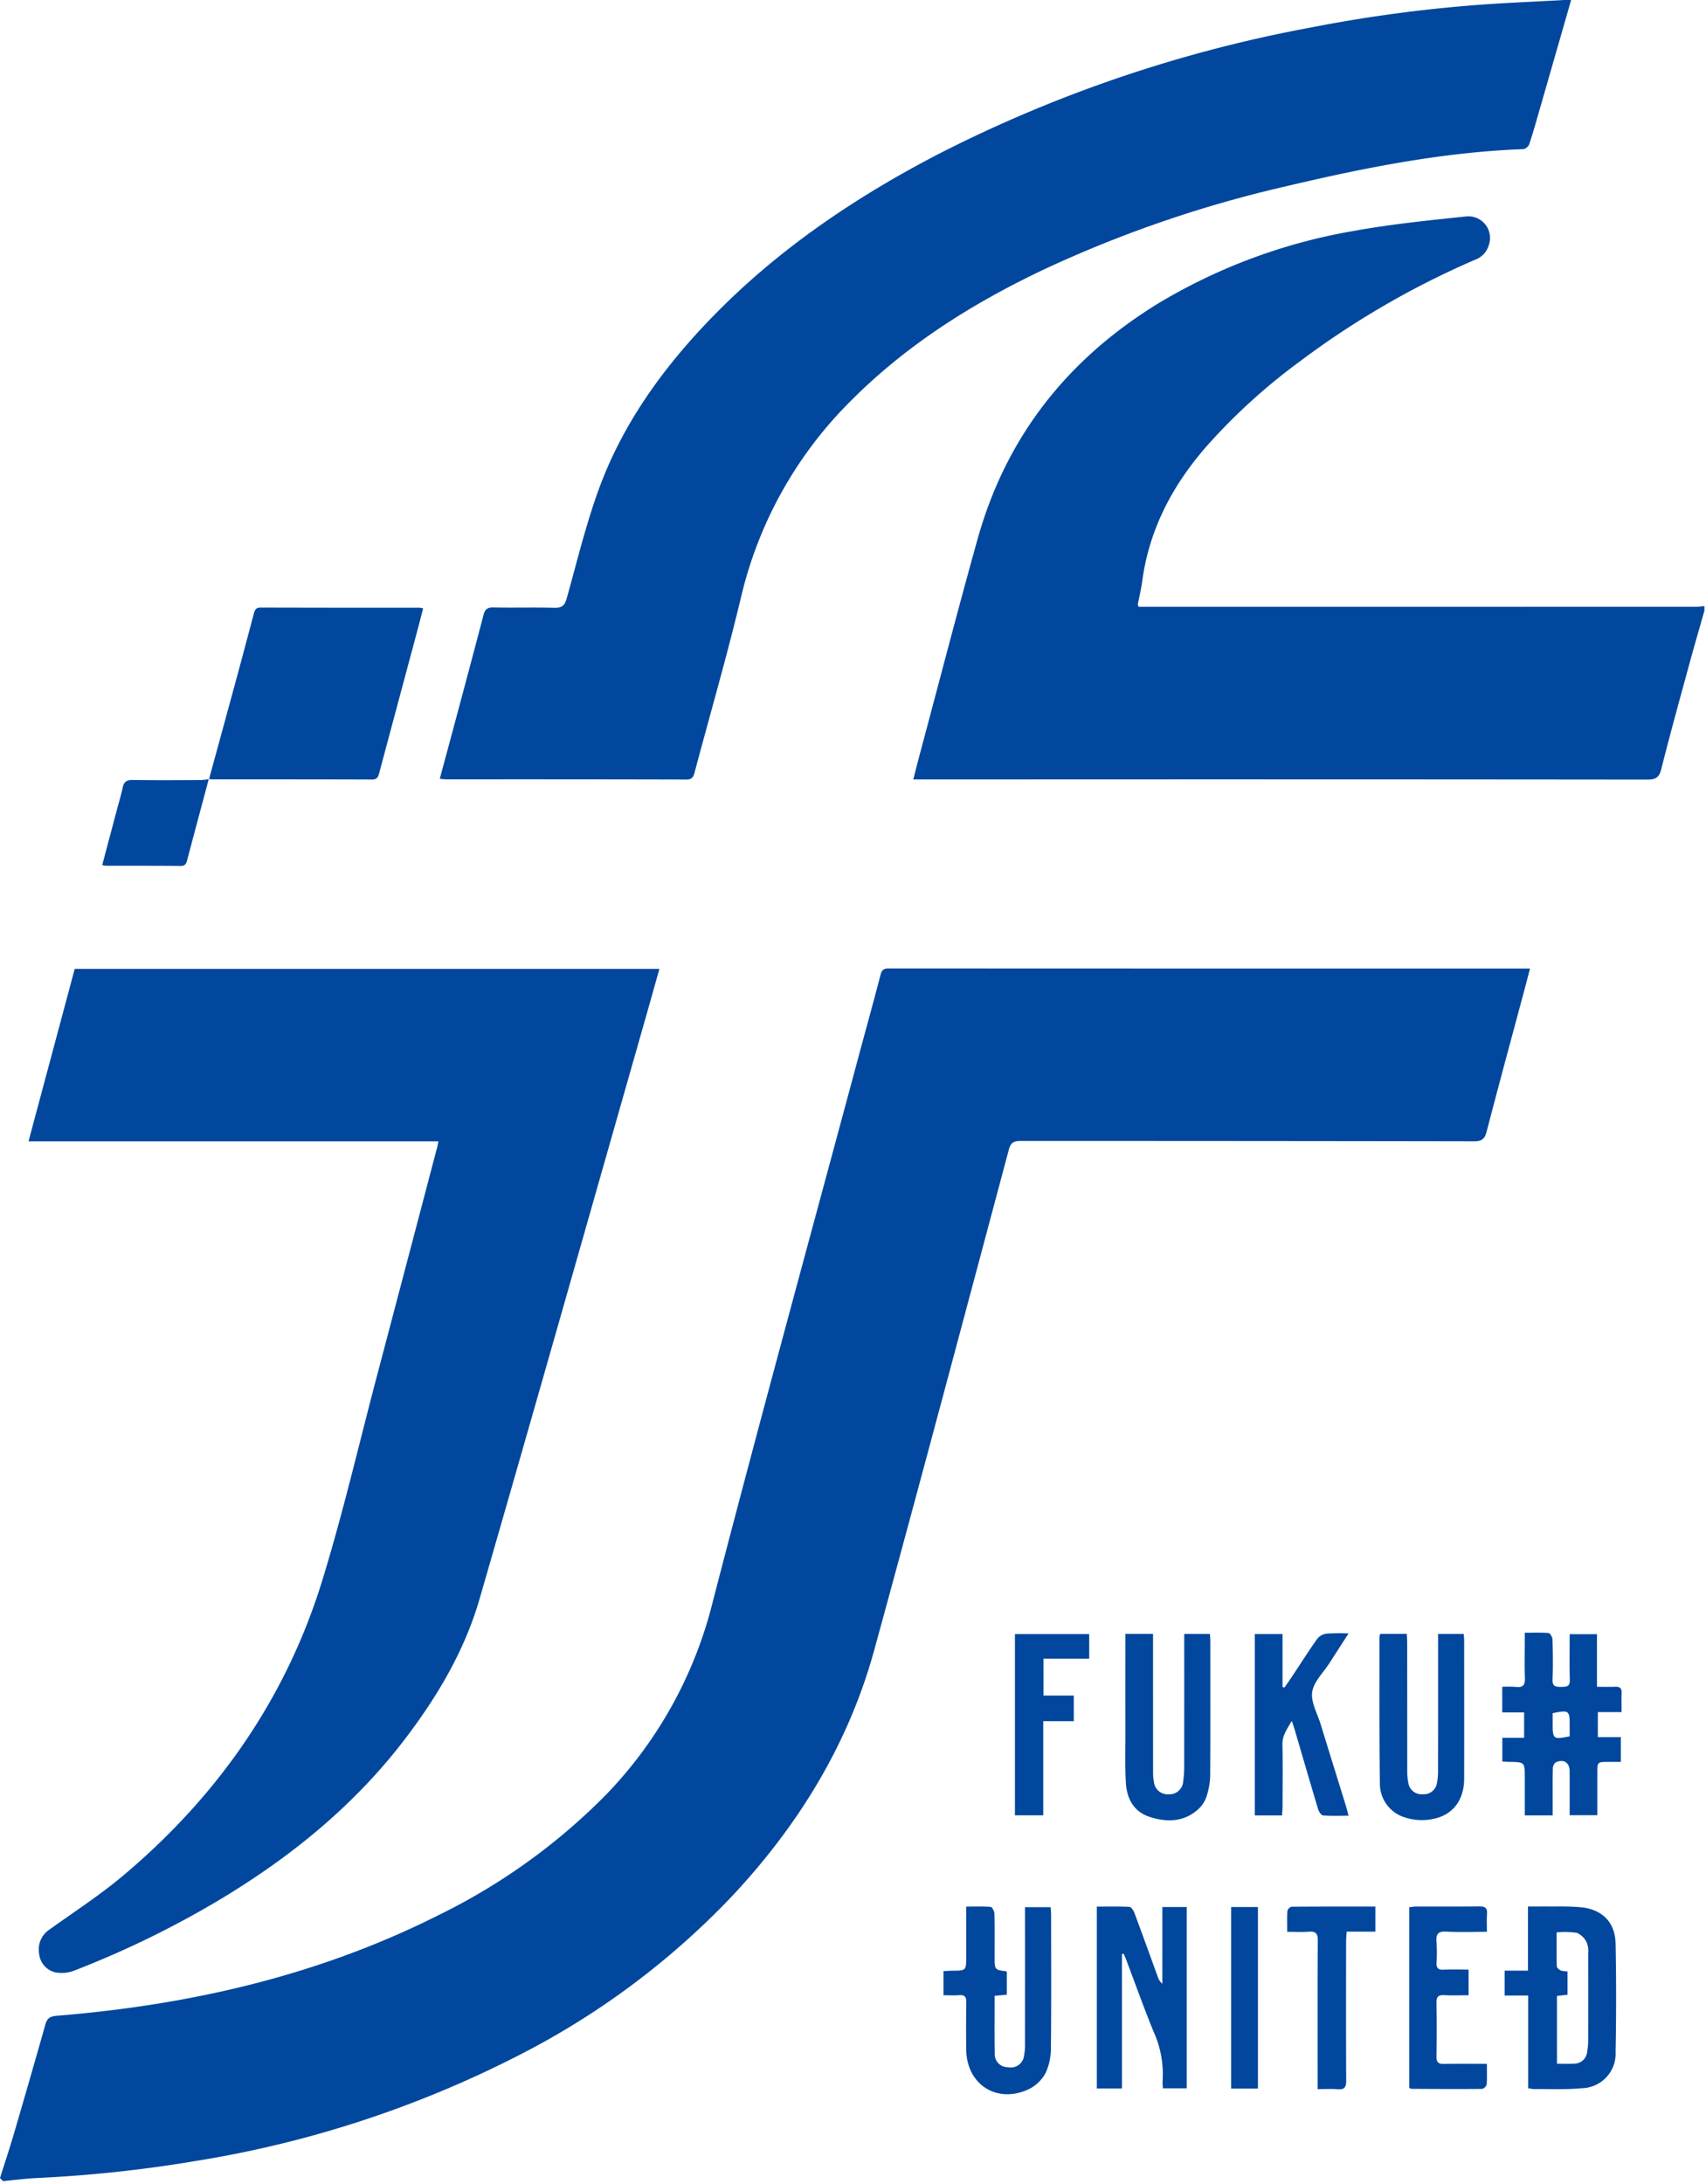
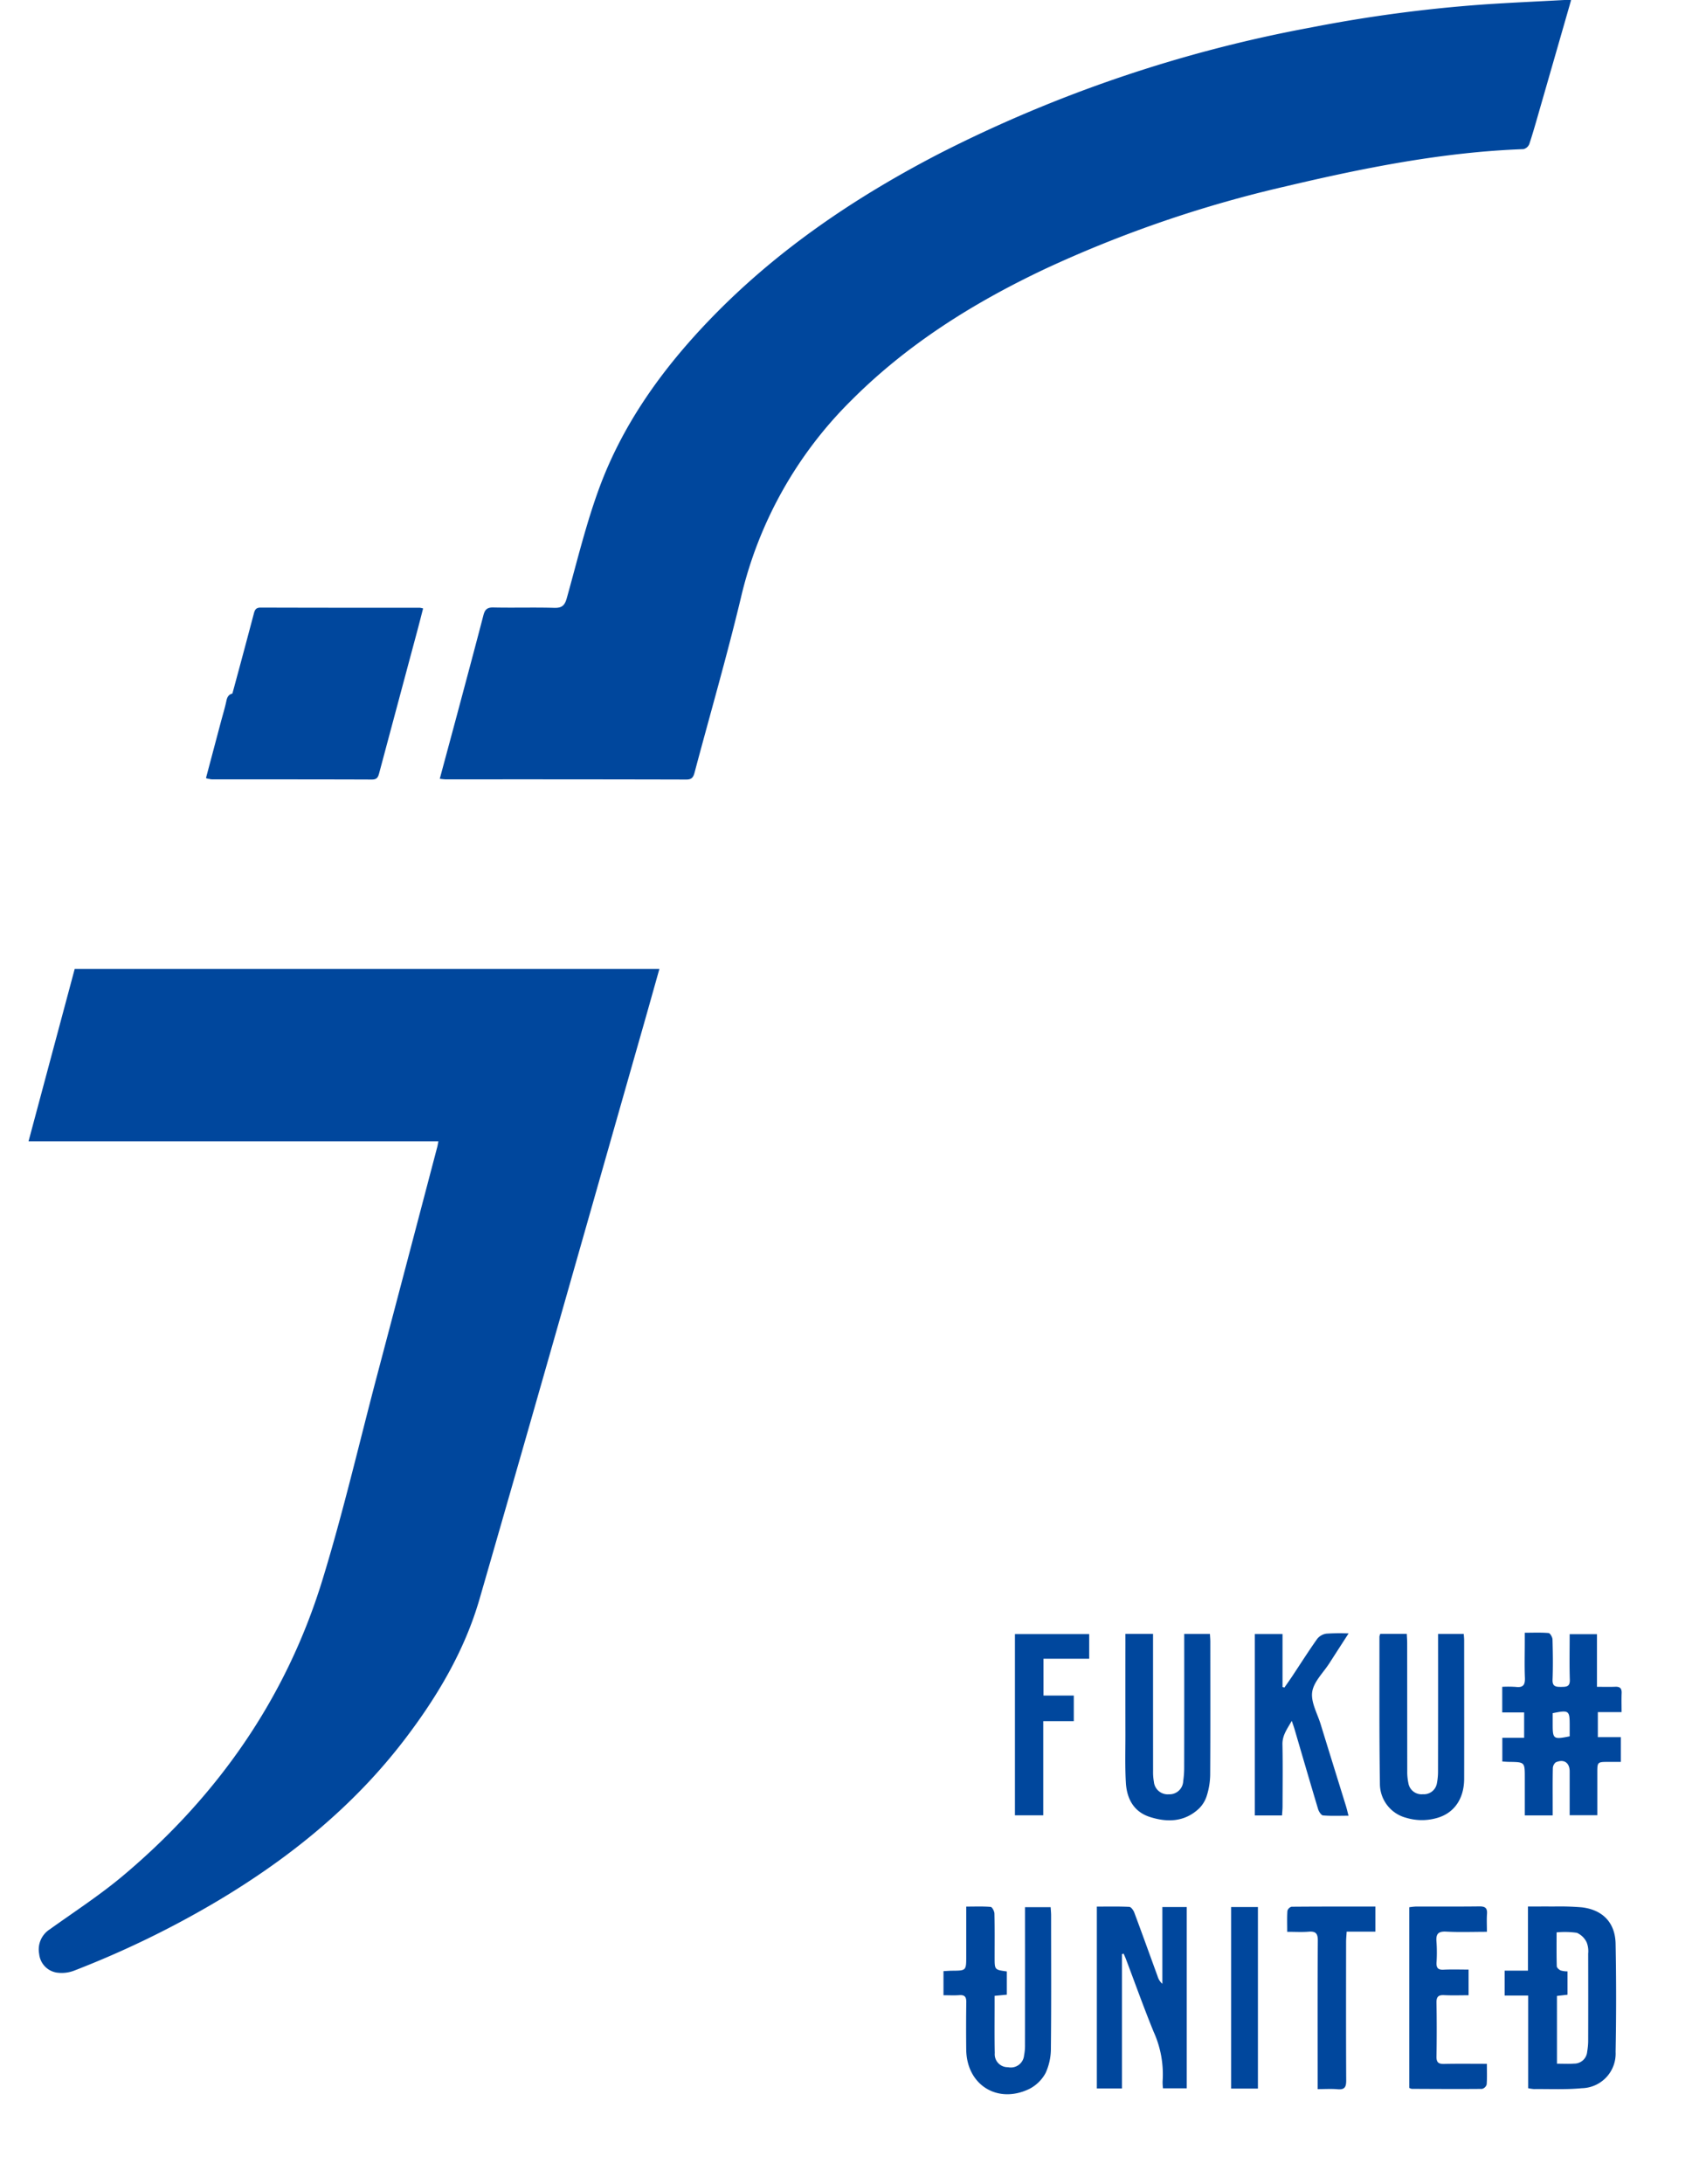
<svg xmlns="http://www.w3.org/2000/svg" viewBox="0 0 300 384" width="300" height="384">
  <g fill="#00479d">
-     <path d="M0 382.955c.812-2.573 1.667-5.133 2.426-7.721q2.826-9.633 5.559-19.294c.315-1.123.88-1.428 1.993-1.519 23.451-1.9 46.056-7.073 67.193-17.719a107.8 107.8 0 0 0 29.439-21.187 74.556 74.556 0 0 0 18.739-33.925c8.371-32.3 17.211-64.481 25.867-96.707 1.207-4.5 2.467-8.981 3.625-13.491.23-.9.607-1.116 1.472-1.115q55.8.029 111.6.016h1.137c-.329 1.26-.615 2.382-.914 3.5-2.247 8.386-4.526 16.762-6.71 25.164-.335 1.283-.818 1.708-2.178 1.706q-39.877-.066-79.755-.062c-1.256 0-1.765.314-2.1 1.579-7.835 29.309-15.622 58.633-23.644 87.892-4.508 16.439-13.181 30.607-24.755 43.041a138.235 138.235 0 0 1-38.059 28.405 190.67 190.67 0 0 1-56.424 18.42 234.821 234.821 0 0 1-28.218 3.022c-1.92.091-3.833.353-5.748.536L0 382.955M299.717 107.39c-.861 3.035-1.747 6.064-2.577 9.108-1.7 6.237-3.431 12.469-5.007 18.738-.378 1.5-1.016 1.842-2.465 1.84q-54.712-.058-109.423-.031h-19.644c.5-1.94.953-3.715 1.426-5.483 3.286-12.274 6.472-24.576 9.891-36.812 5.041-18.04 15.909-31.7 31.816-41.437a99.17 99.17 0 0 1 34.448-12.73c6.448-1.171 13-1.828 19.521-2.516a3.808 3.808 0 0 1 4.1 5.046 3.893 3.893 0 0 1-2.427 2.565 150.471 150.471 0 0 0-30.837 17.9 104.527 104.527 0 0 0-15.915 14.387c-6.243 6.989-10.529 14.9-11.774 24.3-.177 1.341-.512 2.661-.766 3.993-.015.076.047.167.129.438h1.4q48.316 0 96.631-.006c.492 0 .985-.082 1.477-.125v.816" />
    <path d="M77.094 200.67H5.018c2.737-10.221 5.427-20.265 8.12-30.314h102.819c-.956 3.389-1.877 6.689-2.816 9.982-9.588 33.608-19.107 67.232-28.815 100.81-2.63 9.092-7.429 17.174-13.16 24.679-8.961 11.737-20.222 20.836-32.829 28.361a168.229 168.229 0 0 1-25.259 12.282 6.112 6.112 0 0 1-3.145.352 3.675 3.675 0 0 1-3.043-3.26 4.2 4.2 0 0 1 1.874-4.346c4.344-3.112 8.853-6.04 12.931-9.472 16.577-13.956 28.6-31.133 34.985-51.889 3.652-11.873 6.455-24.009 9.63-36.029q5.3-20.063 10.574-40.131c.078-.3.124-.6.21-1.028M276.282.005c-1.893 6.583-3.726 12.965-5.565 19.345-.576 2-1.133 4-1.789 5.978a1.5 1.5 0 0 1-1.021.893c-14.193.519-28.033 3.292-41.792 6.54a213.586 213.586 0 0 0-42.183 14.448c-12.588 5.932-24.268 13.219-34.166 23.124a71.772 71.772 0 0 0-19.467 34.719c-2.472 10.33-5.437 20.543-8.167 30.811-.208.777-.479 1.206-1.431 1.2q-21.164-.051-42.327-.028a10.457 10.457 0 0 1-1.04-.11c1.1-4.082 2.186-8.09 3.258-12.1 1.482-5.548 2.971-11.093 4.417-16.65.251-.961.63-1.392 1.725-1.367 3.582.079 7.169-.039 10.749.064 1.363.039 1.836-.449 2.19-1.714 1.8-6.44 3.369-12.976 5.665-19.242 4.128-11.264 11-20.864 19.262-29.494 11.761-12.289 25.638-21.684 40.664-29.459a239.621 239.621 0 0 1 65.218-22.12A251.285 251.285 0 0 1 261.164.769c4.61-.308 9.227-.512 13.843-.764.358-.019.719 0 1.275 0M36.756 136.992q2.2-8.037 4.391-16.075 1.758-6.476 3.472-12.961c.178-.681.347-1.13 1.2-1.127q14.006.039 28.012.026a3.653 3.653 0 0 1 .572.126c-.318 1.223-.619 2.426-.94 3.625q-3.387 12.631-6.768 25.266c-.191.718-.36 1.2-1.291 1.191-9.383-.036-18.765-.026-28.148-.033a3.49 3.49 0 0 1-.535-.081ZM273.044 319.194h-4.908v-6.667c0-2.707 0-2.705-2.751-2.746-.36 0-.719-.036-1.2-.062v-4.179h3.836v-4.456h-3.851v-4.5a20.3 20.3 0 0 1 2.409.017c1.306.159 1.625-.407 1.577-1.616-.084-2.083-.023-4.17-.023-6.255v-1.656c1.494 0 2.848-.064 4.187.053.271.024.677.729.689 1.13.066 2.356.1 4.716.009 7.07-.045 1.233.6 1.275 1.512 1.27s1.562-.012 1.522-1.259c-.085-2.624-.026-5.252-.026-8.009h4.8v9.255c1.181 0 2.2.032 3.215-.01.813-.034 1.157.269 1.122 1.1-.044 1.073-.01 2.151-.01 3.354h-4.174v4.4h4.05v4.356h-2.127c-2.014 0-2.014 0-2.016 1.952v7.422h-4.861v-7.715c-.007-1.529-1.017-2.219-2.452-1.579a1.414 1.414 0 0 0-.508 1.087c-.048 2.221-.024 4.442-.025 6.664v1.58m0-17.979v1.958c0 2.6.121 2.689 2.987 2.114v-1.958c0-2.6-.121-2.689-2.987-2.114M268.729 367.157v-16.289h-4.137v-4.377h4.1V335.21c1.587 0 3.024-.016 4.461 0a47.976 47.976 0 0 1 5.017.145c3.674.439 5.863 2.7 5.933 6.4q.177 9.506 0 19.017a6.076 6.076 0 0 1-5.933 6.386c-2.783.268-5.608.126-8.415.152a7.2 7.2 0 0 1-1.033-.154m5.07-4.308c1.122 0 2.071.056 3.011-.014a2.272 2.272 0 0 0 2.3-2.084 12.673 12.673 0 0 0 .177-1.751q.02-7.753 0-15.505a4.236 4.236 0 0 0-.27-1.993 3.466 3.466 0 0 0-1.722-1.666 15.119 15.119 0 0 0-3.562-.074c0 2.07-.026 4.014.033 5.957.008.262.408.608.7.741a4.163 4.163 0 0 0 1.188.157v4.107l-1.858.208ZM197.301 343.578v23.621h-4.421v-31.974c1.921 0 3.817-.046 5.705.048.315.015.728.6.879 1 1.392 3.727 2.736 7.474 4.1 11.213a2.712 2.712 0 0 0 .838 1.315v-13.5h4.284v31.872h-4.175a8.333 8.333 0 0 1-.066-1.241 18.072 18.072 0 0 0-1.581-8.7c-1.726-4.227-3.259-8.533-4.877-12.8-.12-.318-.267-.626-.4-.939l-.284.085M169.91 335.224c1.521 0 2.92-.062 4.3.056.262.023.653.758.662 1.172.062 2.582.032 5.165.032 7.748 0 2.136 0 2.136 2.148 2.427v4.089l-2.148.2v1.767c0 2.764-.034 5.53.025 8.293a2.278 2.278 0 0 0 2.317 2.486 2.343 2.343 0 0 0 2.838-2.079 9.118 9.118 0 0 0 .163-1.886q.015-11.216.007-22.431v-1.739h4.5c.029.5.082.977.082 1.454 0 7.749.049 15.5-.036 23.247a10.337 10.337 0 0 1-.922 4.437 6.725 6.725 0 0 1-2.917 2.842c-5.619 2.67-11-.784-11.05-6.966a322.91 322.91 0 0 1 .012-8.293c.016-.934-.265-1.323-1.233-1.249-.892.067-1.792.014-2.778.014v-4.239c.531-.027 1.014-.069 1.5-.073 2.5-.018 2.5-.015 2.5-2.565v-8.713ZM237.145 319.249c-1.607 0-3.053.069-4.483-.052-.328-.028-.743-.673-.873-1.107-1.406-4.673-2.763-9.361-4.138-14.044-.121-.415-.272-.82-.492-1.477-.823 1.446-1.672 2.552-1.64 4.131.071 3.623.026 7.247.018 10.871 0 .532-.058 1.064-.091 1.628h-4.791v-31.893h4.878v9.31l.33.1c.446-.642.9-1.277 1.335-1.928 1.478-2.224 2.908-4.483 4.452-6.66a2.513 2.513 0 0 1 1.6-.892 36.357 36.357 0 0 1 3.9-.041c-1.234 1.912-2.307 3.57-3.372 5.231s-2.768 3.267-3.027 5.062.909 3.79 1.49 5.685c1.47 4.793 2.965 9.58 4.445 14.37.155.506.271 1.024.449 1.7M197.902 287.282h4.861v1.673q0 11.214.006 22.428a9.728 9.728 0 0 0 .14 1.89 2.437 2.437 0 0 0 2.642 2.206 2.408 2.408 0 0 0 2.517-2.332 16.561 16.561 0 0 0 .171-2.3q.019-10.942.008-21.883v-1.679h4.519c.026.529.068.97.068 1.412 0 7.792.026 15.586-.023 23.378a12.87 12.87 0 0 1-.577 3.589 5.46 5.46 0 0 1-1.368 2.3c-2.51 2.38-5.542 2.493-8.631 1.513-2.864-.907-4.087-3.221-4.251-6.035s-.076-5.615-.079-8.423q-.012-8.02 0-16.04ZM242.727 287.276h4.655c.026.6.069 1.13.069 1.657l.012 22.566a9.461 9.461 0 0 0 .2 2.017 2.34 2.34 0 0 0 2.556 1.951 2.315 2.315 0 0 0 2.458-1.909 10.859 10.859 0 0 0 .2-2.017q.02-11.284.009-22.566v-1.684h4.514c.028.426.071.777.071 1.129 0 8.111.016 16.222 0 24.333-.008 3.491-1.738 6-4.684 6.865a9.6 9.6 0 0 1-5.492 0 6.188 6.188 0 0 1-4.639-6.04c-.13-8.607-.071-17.217-.082-25.826a2.056 2.056 0 0 1 .151-.48M261.468 362.867c0 1.31.054 2.481-.039 3.64a1.146 1.146 0 0 1-.805.771c-4.125.039-8.251.011-12.376-.008a1.479 1.479 0 0 1-.426-.167v-31.761a10.96 10.96 0 0 1 1.176-.127c3.718-.009 7.437.022 11.155-.024.989-.011 1.412.276 1.337 1.308-.071.983-.016 1.977-.016 3.161-2.484 0-4.826.092-7.157-.033-1.434-.077-1.826.432-1.712 1.771a27.663 27.663 0 0 1 .008 3.667c-.045.93.254 1.3 1.23 1.251 1.436-.073 2.879-.019 4.408-.019v4.518c-1.435 0-2.869.053-4.3-.018-1-.051-1.362.27-1.345 1.3q.078 4.757 0 9.515c-.018 1.062.406 1.3 1.371 1.275 2.4-.054 4.8-.018 7.488-.018M183.499 298.123h5.327v4.5h-5.372v16.553h-4.978v-31.862h13.06v4.336h-8.037Z" />
-     <path d="M36.721 136.95c-1.27 4.753-2.549 9.5-3.8 14.26-.164.626-.331 1.044-1.125 1.037-4.437-.037-8.874-.025-13.313-.035a2.432 2.432 0 0 1-.5-.141l2.6-9.8c.336-1.265.726-2.517.994-3.8.216-1.025.723-1.343 1.774-1.327 3.985.065 7.969.032 11.955.018a12.242 12.242 0 0 0 1.456-.17l-.036-.044M226.359 339.66c0-1.355-.045-2.528.034-3.692a1.051 1.051 0 0 1 .724-.719c4.888-.043 9.776-.032 14.744-.032v4.417h-5.05c-.041.686-.1 1.251-.1 1.815-.007 8.112-.026 16.225.018 24.337.007 1.163-.271 1.665-1.512 1.554-1.114-.1-2.244-.022-3.509-.022v-1.777c0-8.111-.029-16.223.029-24.336.009-1.286-.395-1.663-1.617-1.565-1.168.094-2.35.02-3.759.02M216.498 335.304h4.707v31.919h-4.707Z" />
+     <path d="M36.721 136.95a2.432 2.432 0 0 1-.5-.141l2.6-9.8c.336-1.265.726-2.517.994-3.8.216-1.025.723-1.343 1.774-1.327 3.985.065 7.969.032 11.955.018a12.242 12.242 0 0 0 1.456-.17l-.036-.044M226.359 339.66c0-1.355-.045-2.528.034-3.692a1.051 1.051 0 0 1 .724-.719c4.888-.043 9.776-.032 14.744-.032v4.417h-5.05c-.041.686-.1 1.251-.1 1.815-.007 8.112-.026 16.225.018 24.337.007 1.163-.271 1.665-1.512 1.554-1.114-.1-2.244-.022-3.509-.022v-1.777c0-8.111-.029-16.223.029-24.336.009-1.286-.395-1.663-1.617-1.565-1.168.094-2.35.02-3.759.02M216.498 335.304h4.707v31.919h-4.707Z" />
  </g>
</svg>